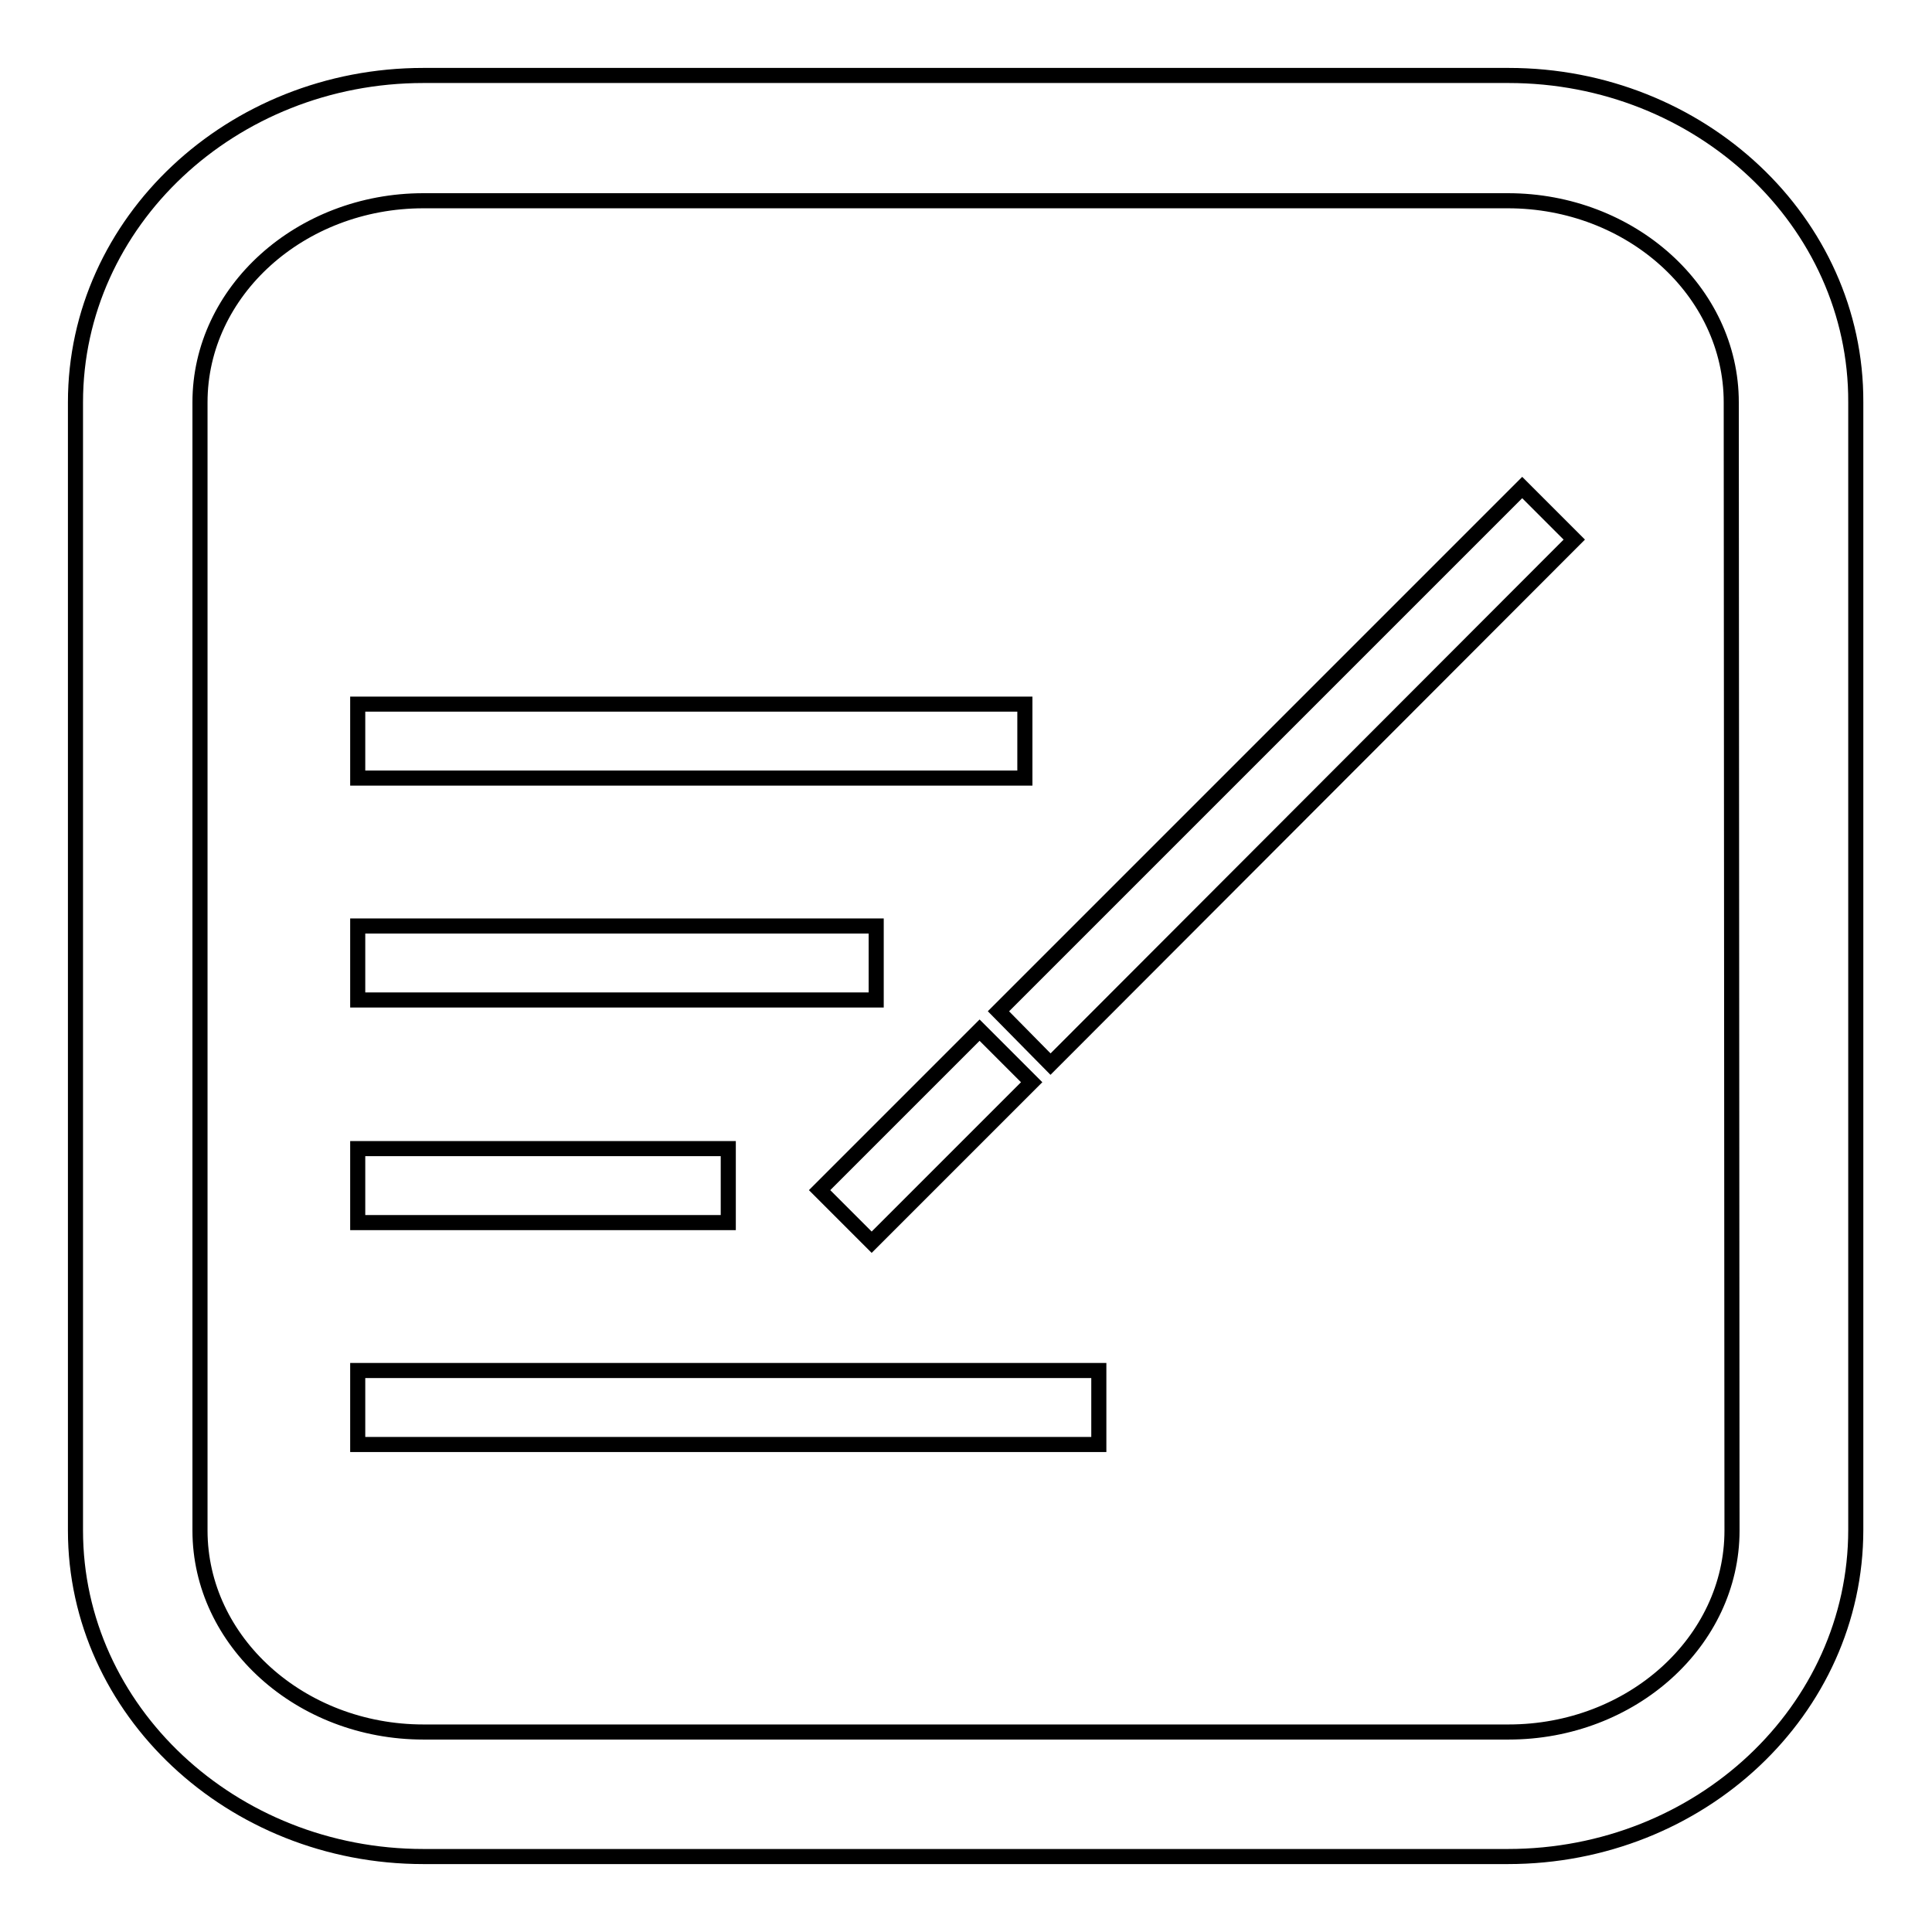
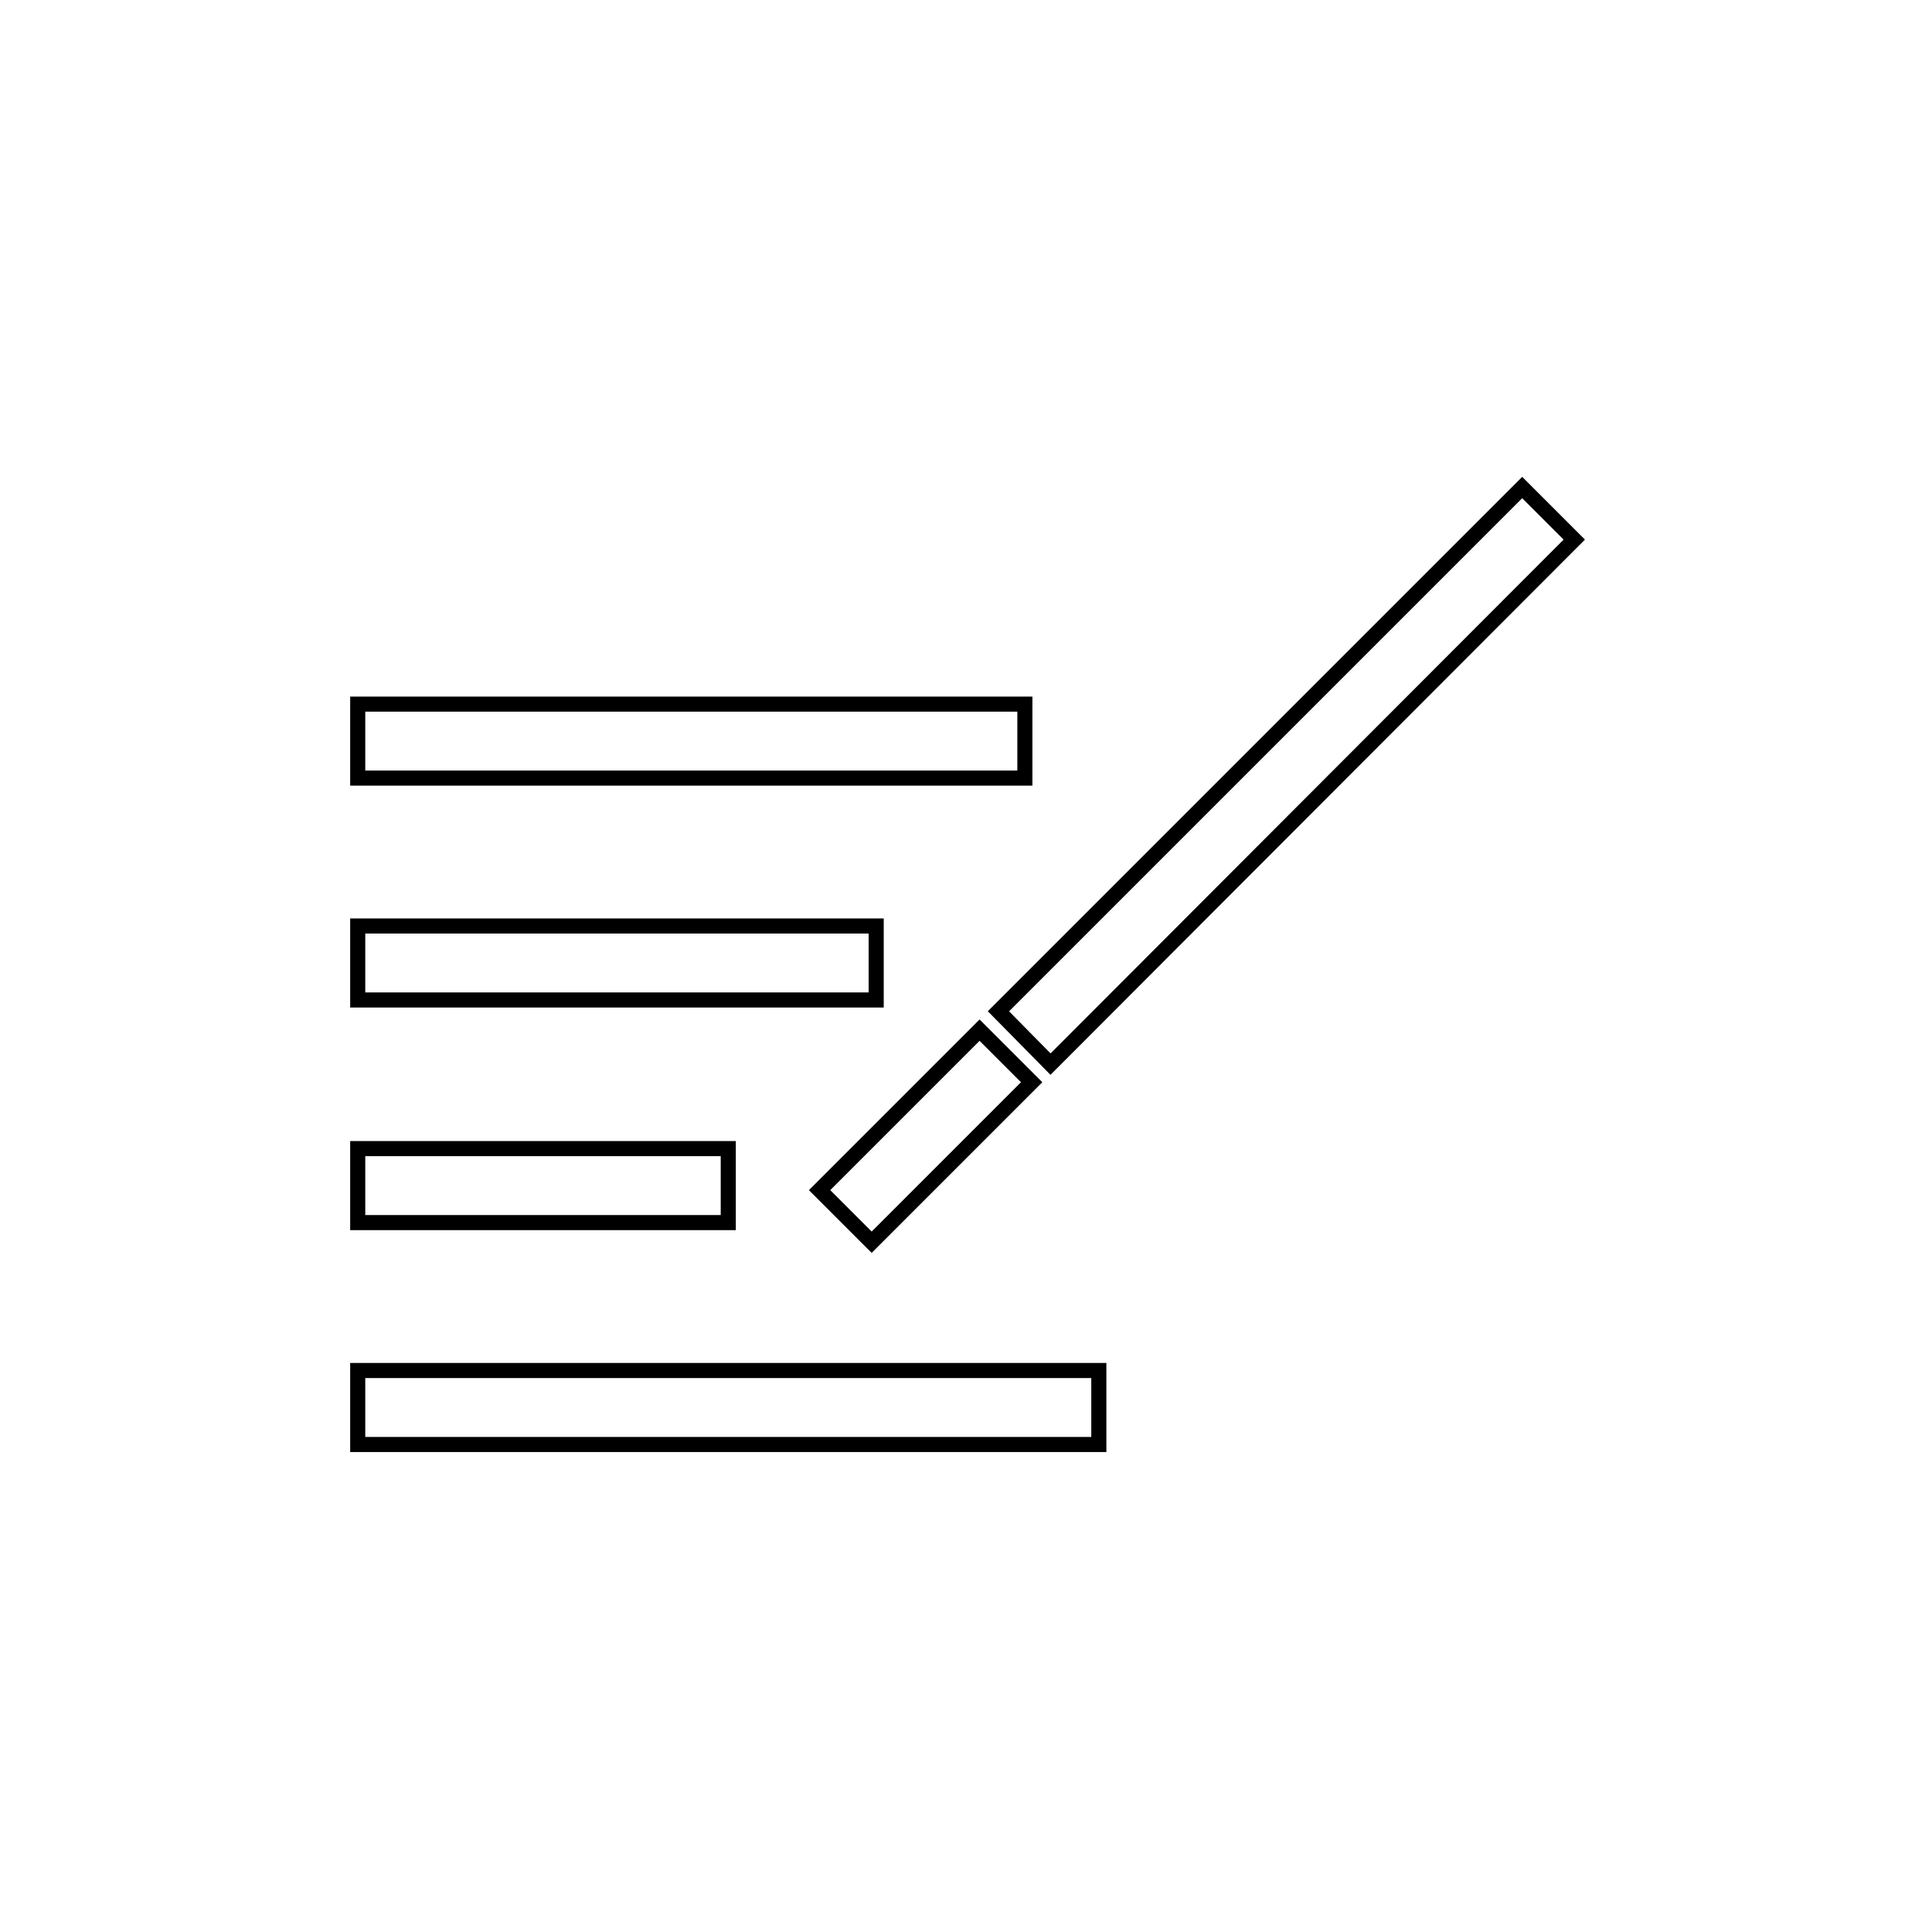
<svg xmlns="http://www.w3.org/2000/svg" version="1.1" x="0px" y="0px" viewBox="0 0 256 256" enable-background="new 0 0 256 256" xml:space="preserve">
  <g>
    <g>
-       <path stroke-width="2" fill-opacity="0" stroke="#000000" d="M199.9,10H56.1C30.7,10,10,29.4,10,53.3v149.5c0,23.8,20.7,43.2,46.1,43.2h143.7c25.5,0,46.1-19.4,46.1-43.3V53.3C246,29.4,225.3,10,199.9,10L199.9,10z M229.5,202.8c0,14.7-13.3,26.7-29.6,26.7H56.1c-16.3,0-29.6-12-29.6-26.7V53.3c0-14.7,13.3-26.7,29.6-26.7h143.7c16.3,0,29.6,12,29.6,26.7L229.5,202.8L229.5,202.8z" />
      <path stroke-width="2" fill-opacity="0" stroke="#000000" d="M47.4,93.3h88.4v9.8H47.4V93.3L47.4,93.3z M47.4,181.6h98.2v9.8H47.4V181.6L47.4,181.6z M132.3,134l69.4-69.4l6.9,6.9l-69.4,69.5L132.3,134L132.3,134z M47.4,152.2h49.1v9.8H47.4V152.2L47.4,152.2z M47.4,122.7h68.7v9.8H47.4V122.7L47.4,122.7z M108.6,157.7l21.2-21.2l6.9,6.9l-21.2,21.2L108.6,157.7L108.6,157.7z" />
    </g>
  </g>
</svg>